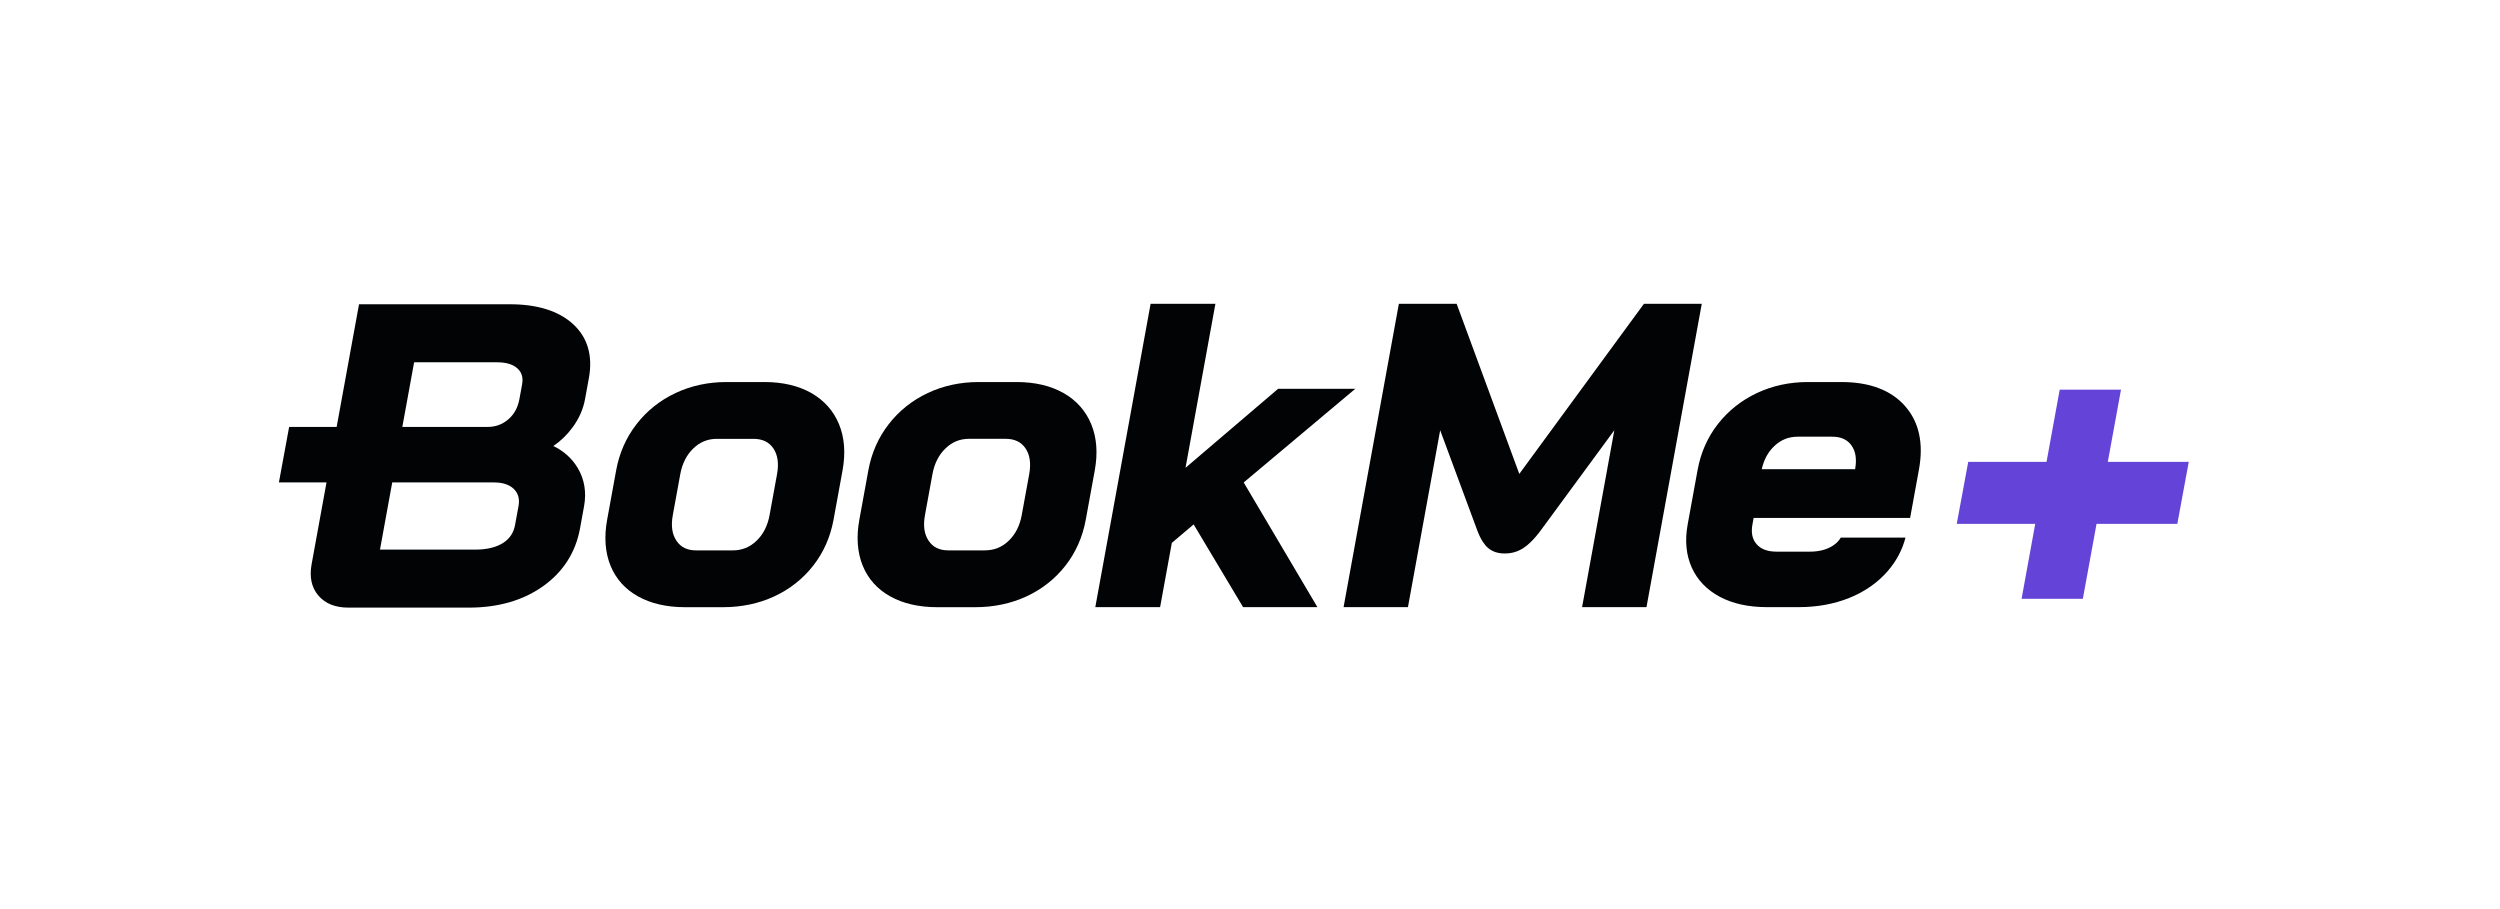
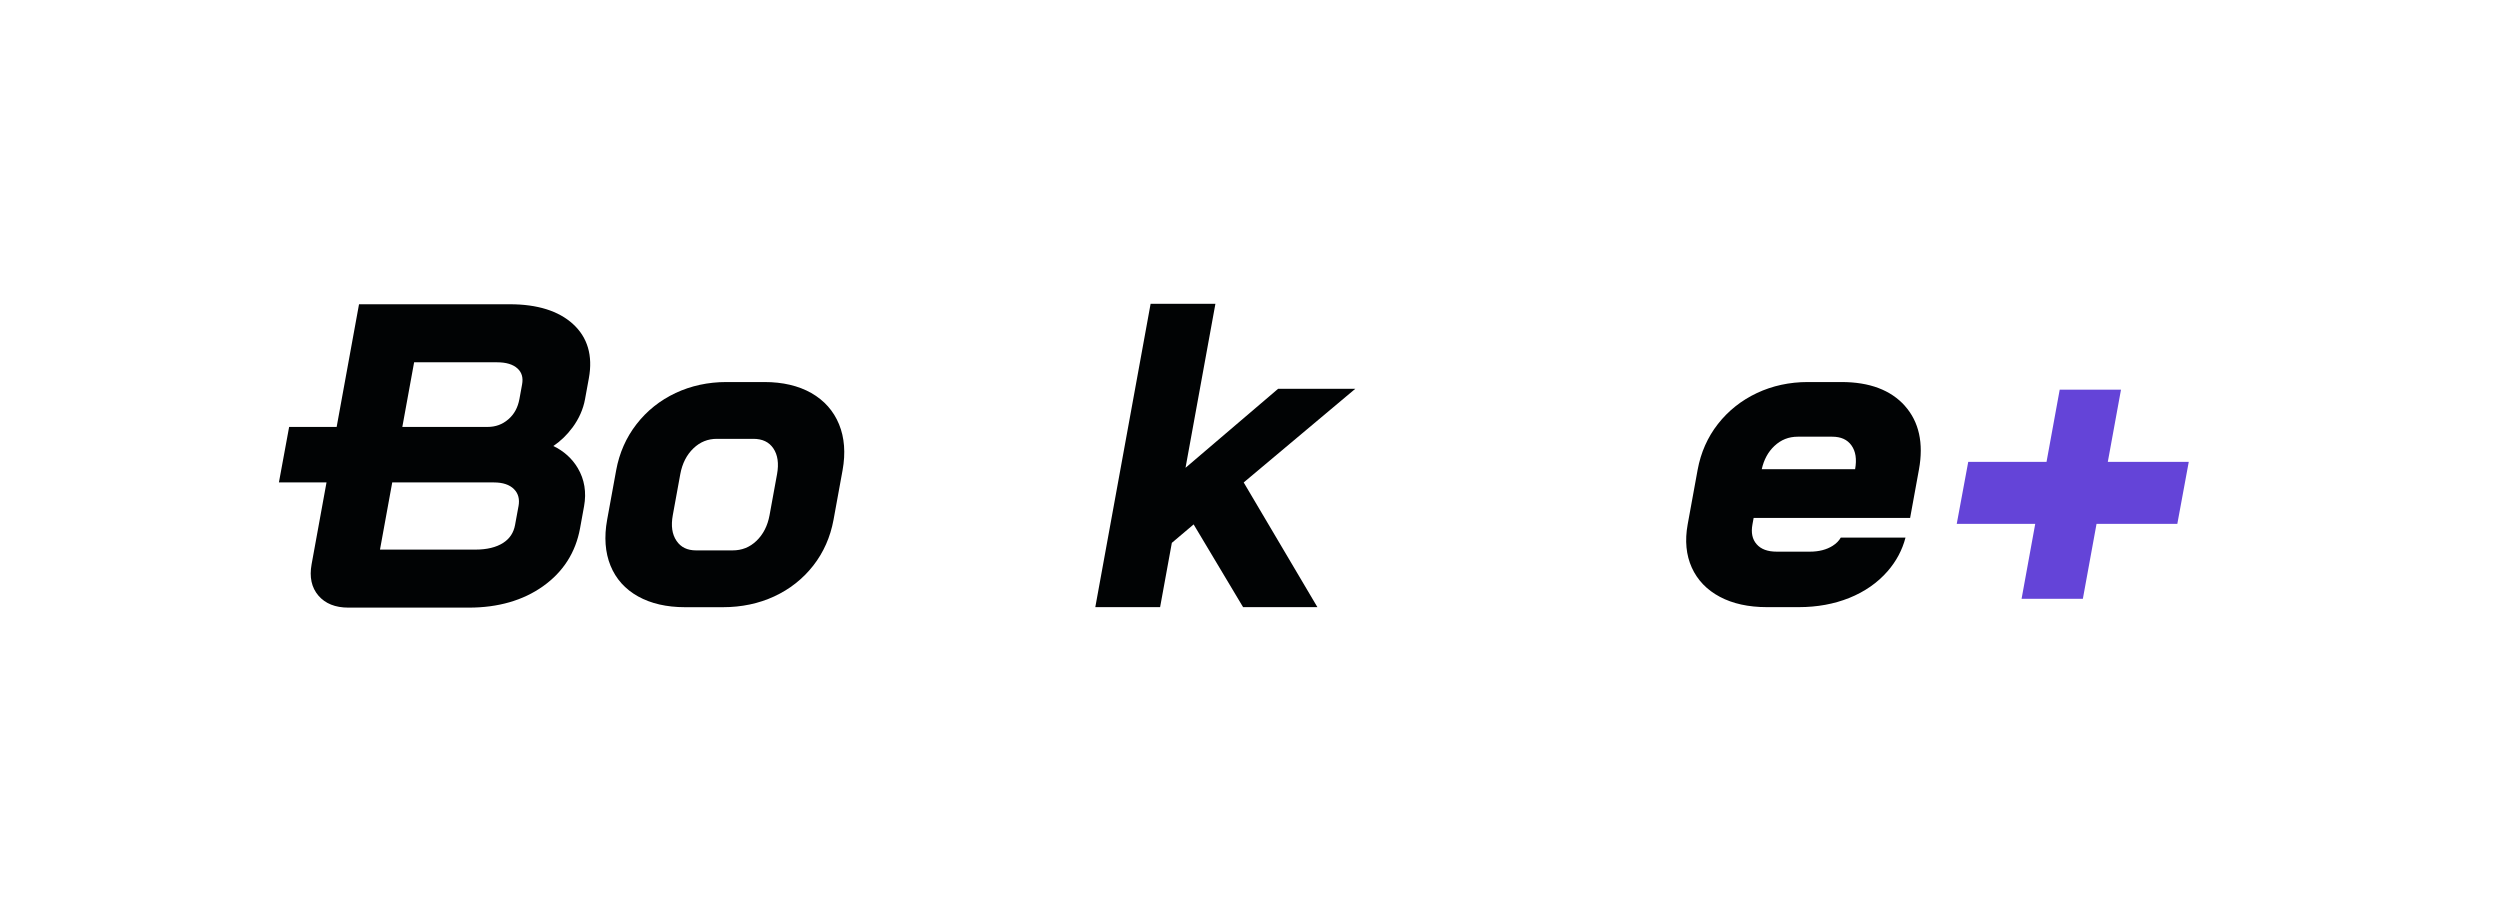
<svg xmlns="http://www.w3.org/2000/svg" id="Layer_3" data-name="Layer 3" viewBox="0 0 924.38 336.27">
  <path d="m211.65,158.13c2.43-3.31,4-6.85,4.66-10.5l1.43-7.82c1.51-8.32-.46-15.05-5.87-19.99-5.32-4.86-13.18-7.32-23.35-7.32h-55.77l-8.27,45.36h-17.57l-3.78,20.52h17.6l-5.51,30.25c-.87,4.74-.02,8.64,2.52,11.6,2.53,2.95,6.25,4.44,11.07,4.44h44.57c10.8,0,20.01-2.65,27.39-7.89,7.47-5.3,12.08-12.52,13.71-21.45l1.48-8.13c.94-5.18.16-9.93-2.32-14.12-2.11-3.55-5.14-6.29-9.04-8.16,2.74-1.87,5.1-4.15,7.03-6.79Zm-19.94,29.07l-1.26,6.88c-.53,2.91-1.97,5.08-4.41,6.66-2.56,1.64-6.02,2.48-10.29,2.48h-35.25l4.53-24.84h37.6c3.3,0,5.8.84,7.43,2.49,1.6,1.62,2.14,3.7,1.66,6.33Zm1.33-45.04l-.97,5.32c-.58,3.21-1.93,5.69-4.13,7.58-2.18,1.88-4.7,2.8-7.68,2.8h-31.5l4.36-23.9h30.72c3.33,0,5.85.77,7.51,2.29,1.6,1.46,2.15,3.39,1.69,5.9Z" style="fill: #010304;" />
  <path d="m299.98,145.32c-4.74-2.69-10.57-4.06-17.32-4.06h-14.08c-6.75,0-13.07,1.37-18.79,4.06-5.76,2.71-10.62,6.59-14.45,11.54-3.83,4.93-6.35,10.66-7.51,17.03l-3.34,18.3c-1.16,6.37-.74,12.07,1.24,16.95,1.99,4.9,5.42,8.73,10.21,11.39,4.74,2.64,10.56,3.98,17.32,3.98h14.07c6.86,0,13.23-1.34,18.93-3.98,5.75-2.66,10.6-6.49,14.43-11.38,3.82-4.88,6.34-10.59,7.51-16.96l3.34-18.3c1.16-6.37.72-12.1-1.31-17.03-2.03-4.94-5.48-8.82-10.25-11.54Zm-42.58,58.19c-3.27,0-5.64-1.15-7.25-3.52-1.65-2.43-2.1-5.54-1.38-9.52l2.77-15.17c.72-3.92,2.35-7.13,4.85-9.52,2.47-2.37,5.32-3.52,8.69-3.52h13.45c3.37,0,5.8,1.15,7.41,3.52,1.63,2.4,2.09,5.6,1.38,9.52l-2.77,15.17c-.71,3.92-2.35,7.13-4.85,9.52-2.48,2.37-5.37,3.52-8.85,3.52h-13.45Z" style="fill: #010304;" />
-   <path d="m393.22,145.32c-4.74-2.69-10.57-4.06-17.32-4.06h-14.07c-6.75,0-13.08,1.37-18.79,4.06-5.75,2.71-10.62,6.59-14.45,11.54-3.83,4.93-6.35,10.66-7.51,17.03l-3.34,18.3c-1.16,6.37-.74,12.07,1.24,16.95,1.99,4.9,5.43,8.73,10.21,11.39,4.74,2.64,10.56,3.98,17.32,3.98h14.08c6.86,0,13.22-1.34,18.93-3.98,5.75-2.66,10.6-6.49,14.43-11.38,3.82-4.88,6.34-10.59,7.51-16.96l3.34-18.3c1.16-6.37.72-12.1-1.31-17.03-2.03-4.94-5.48-8.82-10.25-11.54Zm-51.21,45.14l2.77-15.17c.72-3.92,2.35-7.13,4.85-9.52,2.47-2.37,5.32-3.52,8.69-3.52h13.45c3.38,0,5.8,1.15,7.41,3.52,1.63,2.4,2.09,5.6,1.38,9.52l-2.77,15.17c-.71,3.92-2.35,7.13-4.85,9.52-2.47,2.37-5.37,3.52-8.85,3.52h-13.45c-3.27,0-5.64-1.15-7.25-3.52-1.65-2.43-2.1-5.54-1.38-9.52Z" style="fill: #010304;" />
  <polygon points="501.11 143.77 472.57 143.77 438.35 172.97 449.4 112.33 425.44 112.33 404.99 224.5 428.95 224.5 433.29 200.72 441.35 193.9 459.64 224.5 487.12 224.5 459.86 178.39 501.11 143.77" style="fill: #010304;" />
-   <path d="m561.77,175.24l-23.17-62.9h-21.37l-20.44,112.16h23.8l11.92-65.41,13.72,37.04c.59,1.6,1.27,2.99,2.02,4.15l.06.1c.59.9,1.21,1.64,1.88,2.21,1.6,1.36,3.61,2.05,5.98,2.05h.47c2.38,0,4.64-.69,6.73-2.06.9-.59,1.8-1.33,2.64-2.18,1.17-1.12,2.41-2.56,3.68-4.28l27.21-37.04-11.92,65.41h23.81l20.44-112.16h-21.38l-46.09,62.9Z" style="fill: #010304;" />
  <path d="m704.34,150.07c-5.21-5.84-13.09-8.81-23.4-8.81h-12.51c-6.75,0-13.07,1.37-18.79,4.06-5.76,2.71-10.61,6.57-14.43,11.45-3.82,4.88-6.35,10.59-7.51,16.96l-3.68,20.17c-1.09,5.97-.57,11.34,1.52,15.97,2.1,4.63,5.59,8.27,10.39,10.81,4.75,2.53,10.59,3.81,17.33,3.81h11.89c6.72,0,12.98-1.14,18.59-3.39,5.69-2.28,10.46-5.6,14.18-9.86,3.22-3.69,5.45-7.87,6.64-12.45h-23.94c-.65,1.16-1.63,2.16-2.98,3.02-2.26,1.44-5.1,2.17-8.45,2.17h-12.2c-3.43,0-5.87-.91-7.48-2.76-1.6-1.83-2.1-4.23-1.54-7.31l.44-2.41h57.86l3.27-17.92c1.77-9.73.02-17.64-5.22-23.51Zm-18.41,23.41h-34.52c.79-3.52,2.35-6.39,4.65-8.56,2.47-2.32,5.31-3.45,8.69-3.45h12.67c3.28,0,5.62,1.06,7.17,3.23,1.56,2.2,2,5.07,1.34,8.79Z" style="fill: #010304;" />
  <polygon points="809.3 170.77 779.37 170.77 784.24 144.09 761.58 144.09 756.71 170.77 727.76 170.77 723.51 193.7 752.53 193.7 747.48 221.42 770.14 221.42 775.2 193.7 805.07 193.7 809.3 170.77" style="fill: #6444d8;" />
</svg>